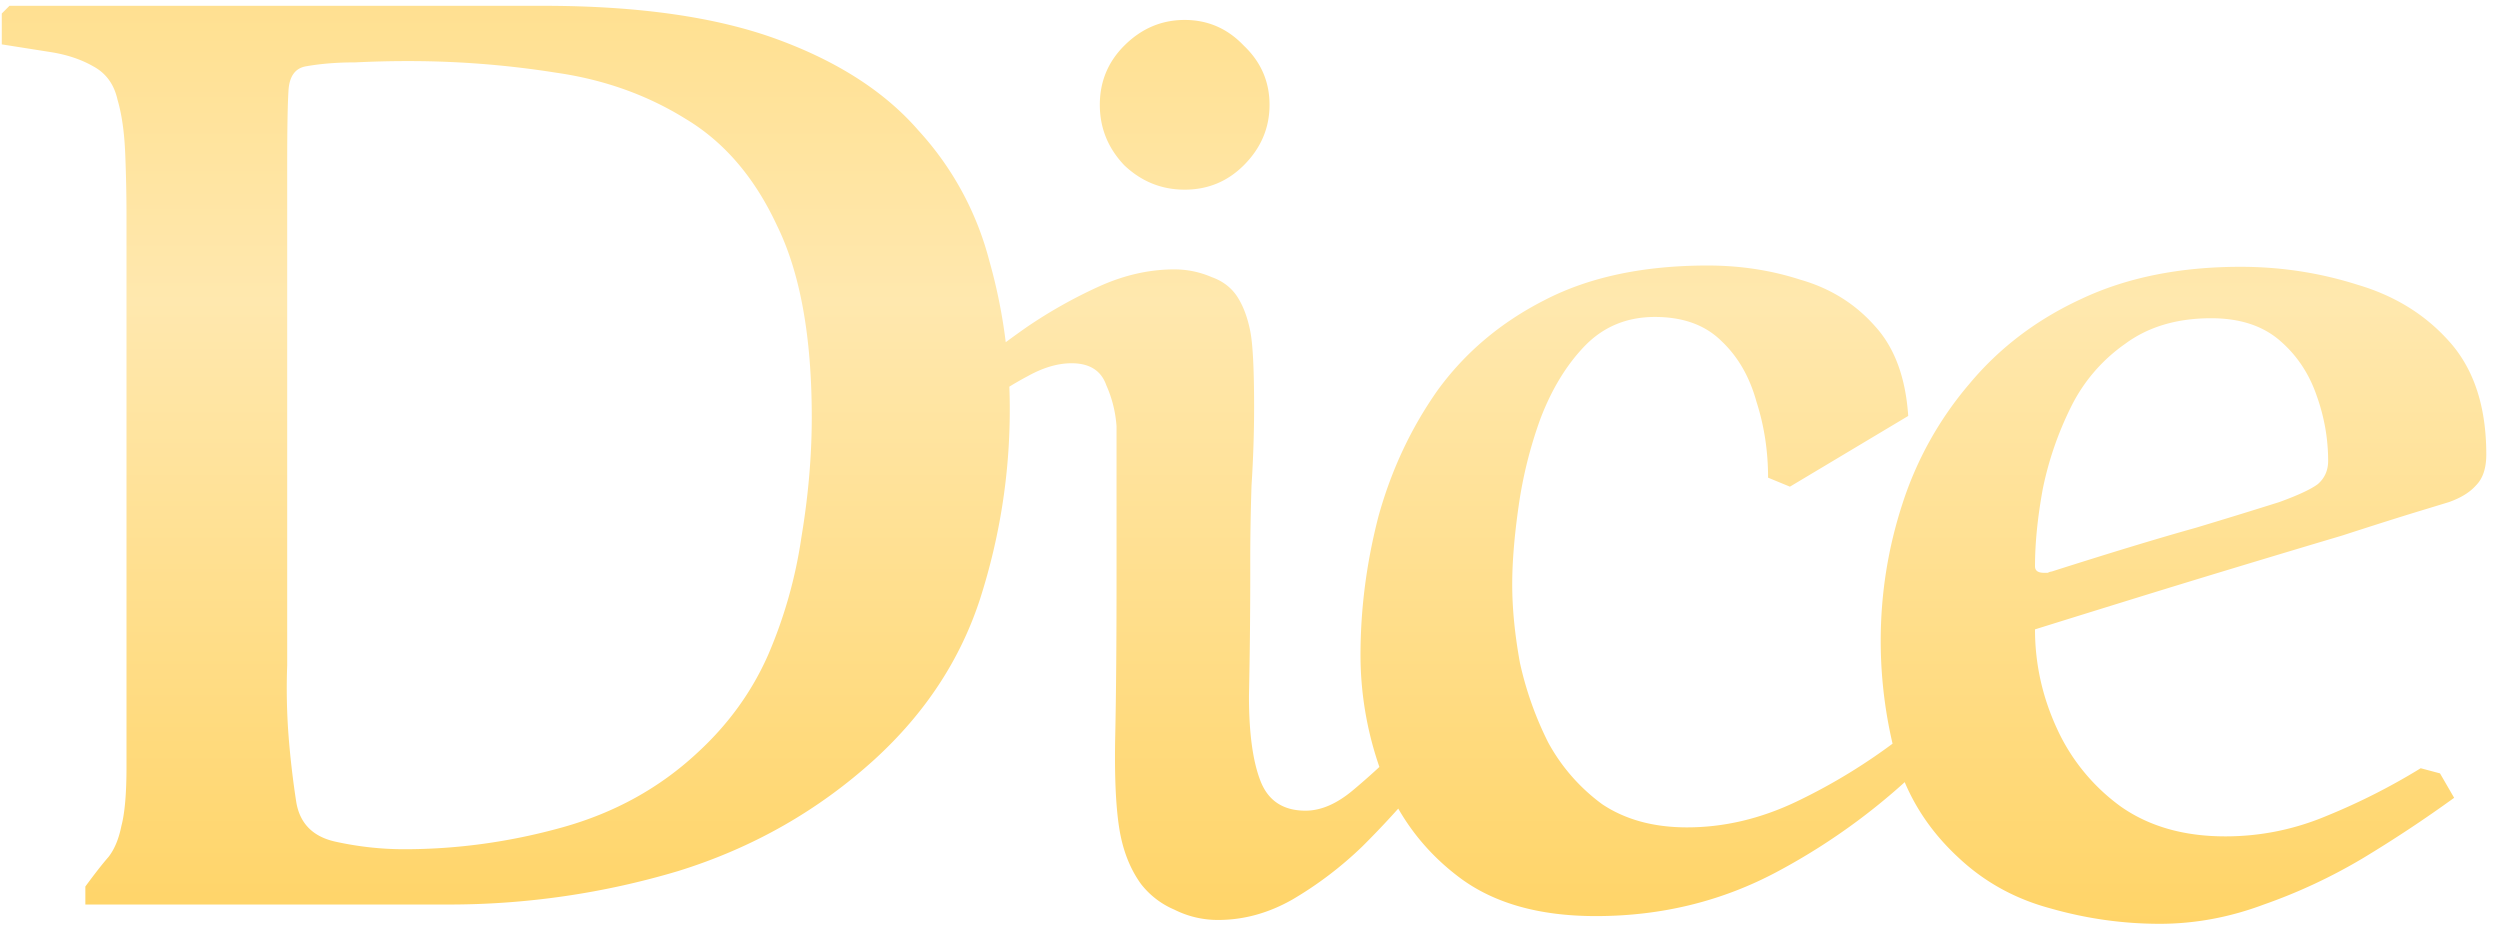
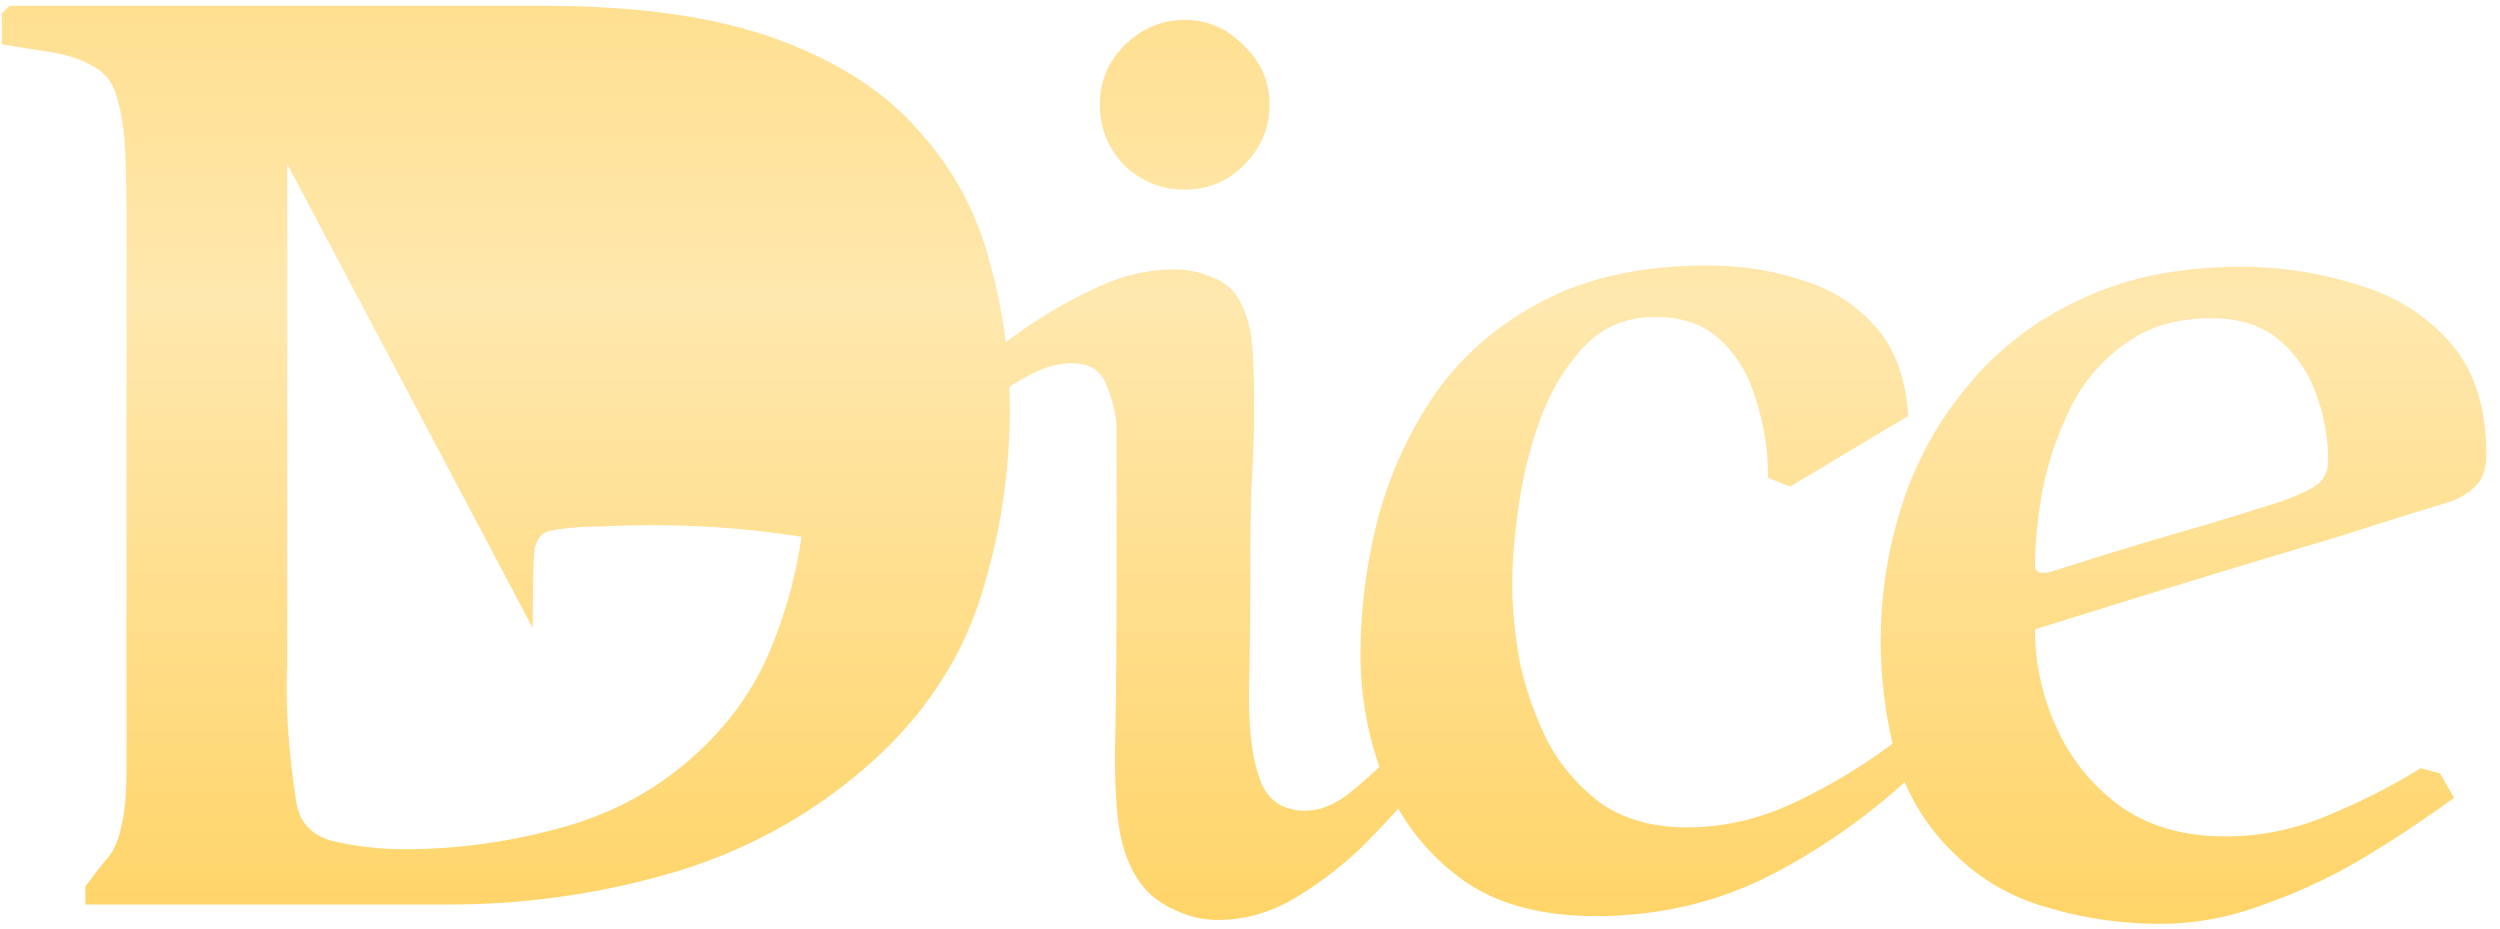
<svg xmlns="http://www.w3.org/2000/svg" width="140" height="52" fill="none">
-   <path d="M25.083 50.653H4.78v-1.008c.528-.72.96-1.272 1.296-1.656.336-.432.576-1.008.72-1.728.192-.72.288-1.824.288-3.312V12.061a86.58 86.58 0 0 0-.072-3.456c-.048-1.2-.192-2.208-.432-3.024-.192-.864-.648-1.488-1.368-1.872-.672-.384-1.464-.648-2.376-.792L.1 2.485V.757L.531.325h29.88c5.328 0 9.696.624 13.104 1.872 3.408 1.248 6.048 2.952 7.92 5.112a17.154 17.154 0 0 1 3.96 7.272 30.252 30.252 0 0 1 1.152 8.352c0 3.6-.552 7.128-1.656 10.584-1.104 3.408-3.072 6.408-5.904 9-3.168 2.88-6.84 4.968-11.016 6.264a44.77 44.77 0 0 1-12.888 1.872Zm-9-41.472v28.08a35.037 35.037 0 0 0 .072 3.888c.096 1.248.24 2.496.432 3.744.192 1.2.912 1.944 2.16 2.232 1.296.288 2.592.432 3.888.432 2.976 0 5.928-.408 8.856-1.224 2.928-.816 5.448-2.208 7.56-4.176 1.728-1.584 3.048-3.408 3.96-5.472a26.154 26.154 0 0 0 1.872-6.624c.384-2.304.576-4.536.576-6.696 0-4.512-.648-8.088-1.944-10.728-1.248-2.688-2.952-4.68-5.112-5.976-2.16-1.344-4.584-2.208-7.272-2.592a52.573 52.573 0 0 0-8.352-.648c-.912 0-1.872.024-2.88.072-1.008 0-1.92.072-2.736.216-.624.096-.96.552-1.008 1.368-.048.768-.072 2.136-.072 4.104ZM61.59 5.869c0-1.296.456-2.4 1.368-3.312.96-.96 2.088-1.44 3.384-1.44 1.296 0 2.4.48 3.312 1.44.96.912 1.44 2.016 1.44 3.312 0 1.296-.48 2.424-1.44 3.384-.912.912-2.016 1.368-3.312 1.368-1.296 0-2.424-.456-3.384-1.368-.912-.96-1.368-2.088-1.368-3.384Zm16.632 36.144 1.224 1.152v.792a49.634 49.634 0 0 1-3.168 3.456 20.773 20.773 0 0 1-3.888 2.952c-1.344.768-2.736 1.152-4.176 1.152a5.4 5.4 0 0 1-2.448-.576 4.678 4.678 0 0 1-1.872-1.44c-.624-.864-1.032-1.92-1.224-3.168-.192-1.248-.264-2.976-.216-5.184.048-2.256.072-5.208.072-8.856V23.87a6.778 6.778 0 0 0-.576-2.304c-.288-.816-.936-1.224-1.944-1.224-.768 0-1.584.24-2.448.72-.816.432-1.656.96-2.52 1.584l-1.152-1.584a58.647 58.647 0 0 1 3.6-2.736 26.931 26.931 0 0 1 4.104-2.304c1.392-.624 2.784-.936 4.176-.936.72 0 1.416.144 2.088.432.672.24 1.176.648 1.512 1.224.288.48.504 1.08.648 1.8.144.72.216 2.136.216 4.248 0 1.44-.048 2.904-.144 4.392-.048 1.44-.072 2.88-.072 4.32a329.5 329.5 0 0 1-.072 7.488c0 2.064.216 3.648.648 4.752.432 1.104 1.272 1.656 2.52 1.656.864 0 1.752-.384 2.664-1.152a38.919 38.919 0 0 0 2.448-2.232Zm28.638-18.72-6.624 3.96-1.224-.504c0-1.488-.216-2.904-.648-4.248-.384-1.392-1.032-2.52-1.944-3.384-.912-.912-2.16-1.368-3.744-1.368s-2.904.552-3.96 1.656c-1.008 1.056-1.824 2.4-2.448 4.032a24.374 24.374 0 0 0-1.224 4.896c-.24 1.68-.36 3.144-.36 4.392 0 1.344.144 2.808.432 4.392a19.055 19.055 0 0 0 1.584 4.464 10.505 10.505 0 0 0 3.024 3.456c1.296.864 2.88 1.296 4.752 1.296 2.064 0 4.104-.48 6.12-1.44a32.536 32.536 0 0 0 5.76-3.528l.864.216.72 1.008a35.62 35.62 0 0 1-8.352 6.192c-3.12 1.68-6.528 2.52-10.224 2.52-3.168 0-5.712-.72-7.632-2.16-1.92-1.44-3.336-3.288-4.248-5.544a19.178 19.178 0 0 1-1.296-6.912c0-2.592.336-5.184 1.008-7.776.72-2.592 1.824-4.944 3.312-7.056 1.536-2.112 3.528-3.792 5.976-5.04 2.496-1.296 5.544-1.944 9.144-1.944 1.824 0 3.552.264 5.184.792 1.68.48 3.072 1.344 4.176 2.592 1.104 1.2 1.728 2.88 1.872 5.04Zm28.7 19.728 1.08.288.792 1.368a72.625 72.625 0 0 1-5.112 3.384 30.613 30.613 0 0 1-5.544 2.592c-1.92.72-3.864 1.08-5.832 1.08-2.064 0-4.104-.288-6.12-.864-1.968-.528-3.672-1.464-5.112-2.808-1.728-1.584-2.904-3.456-3.528-5.616a25.325 25.325 0 0 1-.864-6.552c0-2.64.408-5.208 1.224-7.704a19.579 19.579 0 0 1 3.744-6.696c1.68-2.016 3.768-3.6 6.264-4.752 2.544-1.2 5.52-1.8 8.928-1.8 2.256 0 4.44.336 6.552 1.008 2.112.624 3.84 1.704 5.184 3.24 1.344 1.536 2.016 3.624 2.016 6.264 0 .768-.192 1.344-.576 1.728-.336.384-.84.696-1.512.936l-1.656.504c-1.104.336-2.544.792-4.32 1.368-1.776.528-3.696 1.104-5.76 1.728a972.39 972.39 0 0 0-6.12 1.872c-2.016.624-3.792 1.176-5.328 1.656 0 1.92.408 3.768 1.224 5.544a11.05 11.05 0 0 0 3.6 4.392c1.584 1.104 3.528 1.656 5.832 1.656 1.968 0 3.864-.384 5.688-1.152a35.934 35.934 0 0 0 5.256-2.664Zm-21.096-10.944h.216a.553.553 0 0 1 .216-.072c3.312-1.056 6-1.872 8.064-2.448a367.717 367.717 0 0 0 4.68-1.44c1.056-.384 1.776-.72 2.16-1.008.384-.336.576-.768.576-1.296 0-1.248-.216-2.472-.648-3.672-.432-1.248-1.128-2.28-2.088-3.096-.96-.816-2.232-1.224-3.816-1.224-1.92 0-3.528.48-4.824 1.44a9.362 9.362 0 0 0-3.024 3.528 18.676 18.676 0 0 0-1.584 4.608c-.288 1.584-.432 3.024-.432 4.32 0 .24.168.36.504.36Z" fill="url(#a)" />
+   <path d="M25.083 50.653H4.78v-1.008c.528-.72.96-1.272 1.296-1.656.336-.432.576-1.008.72-1.728.192-.72.288-1.824.288-3.312V12.061a86.58 86.58 0 0 0-.072-3.456c-.048-1.2-.192-2.208-.432-3.024-.192-.864-.648-1.488-1.368-1.872-.672-.384-1.464-.648-2.376-.792L.1 2.485V.757L.531.325h29.88c5.328 0 9.696.624 13.104 1.872 3.408 1.248 6.048 2.952 7.92 5.112a17.154 17.154 0 0 1 3.96 7.272 30.252 30.252 0 0 1 1.152 8.352c0 3.6-.552 7.128-1.656 10.584-1.104 3.408-3.072 6.408-5.904 9-3.168 2.88-6.84 4.968-11.016 6.264a44.77 44.77 0 0 1-12.888 1.872Zm-9-41.472v28.08a35.037 35.037 0 0 0 .072 3.888c.096 1.248.24 2.496.432 3.744.192 1.2.912 1.944 2.16 2.232 1.296.288 2.592.432 3.888.432 2.976 0 5.928-.408 8.856-1.224 2.928-.816 5.448-2.208 7.56-4.176 1.728-1.584 3.048-3.408 3.96-5.472a26.154 26.154 0 0 0 1.872-6.624a52.573 52.573 0 0 0-8.352-.648c-.912 0-1.872.024-2.88.072-1.008 0-1.92.072-2.736.216-.624.096-.96.552-1.008 1.368-.048.768-.072 2.136-.072 4.104ZM61.59 5.869c0-1.296.456-2.4 1.368-3.312.96-.96 2.088-1.44 3.384-1.44 1.296 0 2.4.48 3.312 1.44.96.912 1.44 2.016 1.44 3.312 0 1.296-.48 2.424-1.44 3.384-.912.912-2.016 1.368-3.312 1.368-1.296 0-2.424-.456-3.384-1.368-.912-.96-1.368-2.088-1.368-3.384Zm16.632 36.144 1.224 1.152v.792a49.634 49.634 0 0 1-3.168 3.456 20.773 20.773 0 0 1-3.888 2.952c-1.344.768-2.736 1.152-4.176 1.152a5.4 5.4 0 0 1-2.448-.576 4.678 4.678 0 0 1-1.872-1.44c-.624-.864-1.032-1.92-1.224-3.168-.192-1.248-.264-2.976-.216-5.184.048-2.256.072-5.208.072-8.856V23.87a6.778 6.778 0 0 0-.576-2.304c-.288-.816-.936-1.224-1.944-1.224-.768 0-1.584.24-2.448.72-.816.432-1.656.96-2.52 1.584l-1.152-1.584a58.647 58.647 0 0 1 3.6-2.736 26.931 26.931 0 0 1 4.104-2.304c1.392-.624 2.784-.936 4.176-.936.72 0 1.416.144 2.088.432.672.24 1.176.648 1.512 1.224.288.48.504 1.08.648 1.8.144.72.216 2.136.216 4.248 0 1.44-.048 2.904-.144 4.392-.048 1.44-.072 2.88-.072 4.32a329.5 329.5 0 0 1-.072 7.488c0 2.064.216 3.648.648 4.752.432 1.104 1.272 1.656 2.52 1.656.864 0 1.752-.384 2.664-1.152a38.919 38.919 0 0 0 2.448-2.232Zm28.638-18.72-6.624 3.96-1.224-.504c0-1.488-.216-2.904-.648-4.248-.384-1.392-1.032-2.52-1.944-3.384-.912-.912-2.16-1.368-3.744-1.368s-2.904.552-3.96 1.656c-1.008 1.056-1.824 2.4-2.448 4.032a24.374 24.374 0 0 0-1.224 4.896c-.24 1.68-.36 3.144-.36 4.392 0 1.344.144 2.808.432 4.392a19.055 19.055 0 0 0 1.584 4.464 10.505 10.505 0 0 0 3.024 3.456c1.296.864 2.88 1.296 4.752 1.296 2.064 0 4.104-.48 6.12-1.44a32.536 32.536 0 0 0 5.76-3.528l.864.216.72 1.008a35.62 35.62 0 0 1-8.352 6.192c-3.12 1.68-6.528 2.52-10.224 2.52-3.168 0-5.712-.72-7.632-2.16-1.92-1.44-3.336-3.288-4.248-5.544a19.178 19.178 0 0 1-1.296-6.912c0-2.592.336-5.184 1.008-7.776.72-2.592 1.824-4.944 3.312-7.056 1.536-2.112 3.528-3.792 5.976-5.04 2.496-1.296 5.544-1.944 9.144-1.944 1.824 0 3.552.264 5.184.792 1.68.48 3.072 1.344 4.176 2.592 1.104 1.2 1.728 2.88 1.872 5.04Zm28.7 19.728 1.08.288.792 1.368a72.625 72.625 0 0 1-5.112 3.384 30.613 30.613 0 0 1-5.544 2.592c-1.92.72-3.864 1.08-5.832 1.08-2.064 0-4.104-.288-6.12-.864-1.968-.528-3.672-1.464-5.112-2.808-1.728-1.584-2.904-3.456-3.528-5.616a25.325 25.325 0 0 1-.864-6.552c0-2.64.408-5.208 1.224-7.704a19.579 19.579 0 0 1 3.744-6.696c1.68-2.016 3.768-3.6 6.264-4.752 2.544-1.2 5.52-1.8 8.928-1.8 2.256 0 4.44.336 6.552 1.008 2.112.624 3.84 1.704 5.184 3.24 1.344 1.536 2.016 3.624 2.016 6.264 0 .768-.192 1.344-.576 1.728-.336.384-.84.696-1.512.936l-1.656.504c-1.104.336-2.544.792-4.32 1.368-1.776.528-3.696 1.104-5.76 1.728a972.39 972.39 0 0 0-6.12 1.872c-2.016.624-3.792 1.176-5.328 1.656 0 1.92.408 3.768 1.224 5.544a11.05 11.05 0 0 0 3.6 4.392c1.584 1.104 3.528 1.656 5.832 1.656 1.968 0 3.864-.384 5.688-1.152a35.934 35.934 0 0 0 5.256-2.664Zm-21.096-10.944h.216a.553.553 0 0 1 .216-.072c3.312-1.056 6-1.872 8.064-2.448a367.717 367.717 0 0 0 4.68-1.44c1.056-.384 1.776-.72 2.16-1.008.384-.336.576-.768.576-1.296 0-1.248-.216-2.472-.648-3.672-.432-1.248-1.128-2.28-2.088-3.096-.96-.816-2.232-1.224-3.816-1.224-1.92 0-3.528.48-4.824 1.44a9.362 9.362 0 0 0-3.024 3.528 18.676 18.676 0 0 0-1.584 4.608c-.288 1.584-.432 3.024-.432 4.32 0 .24.168.36.504.36Z" fill="url(#a)" />
  <defs>
    <linearGradient id="a" x1="69.729" y1="-41.419" x2="69.729" y2="71.581" gradientUnits="userSpaceOnUse">
      <stop stop-color="#FFCC48" />
      <stop offset=".516" stop-color="#FFE8AE" />
      <stop offset="1" stop-color="#FFC940" />
    </linearGradient>
  </defs>
</svg>